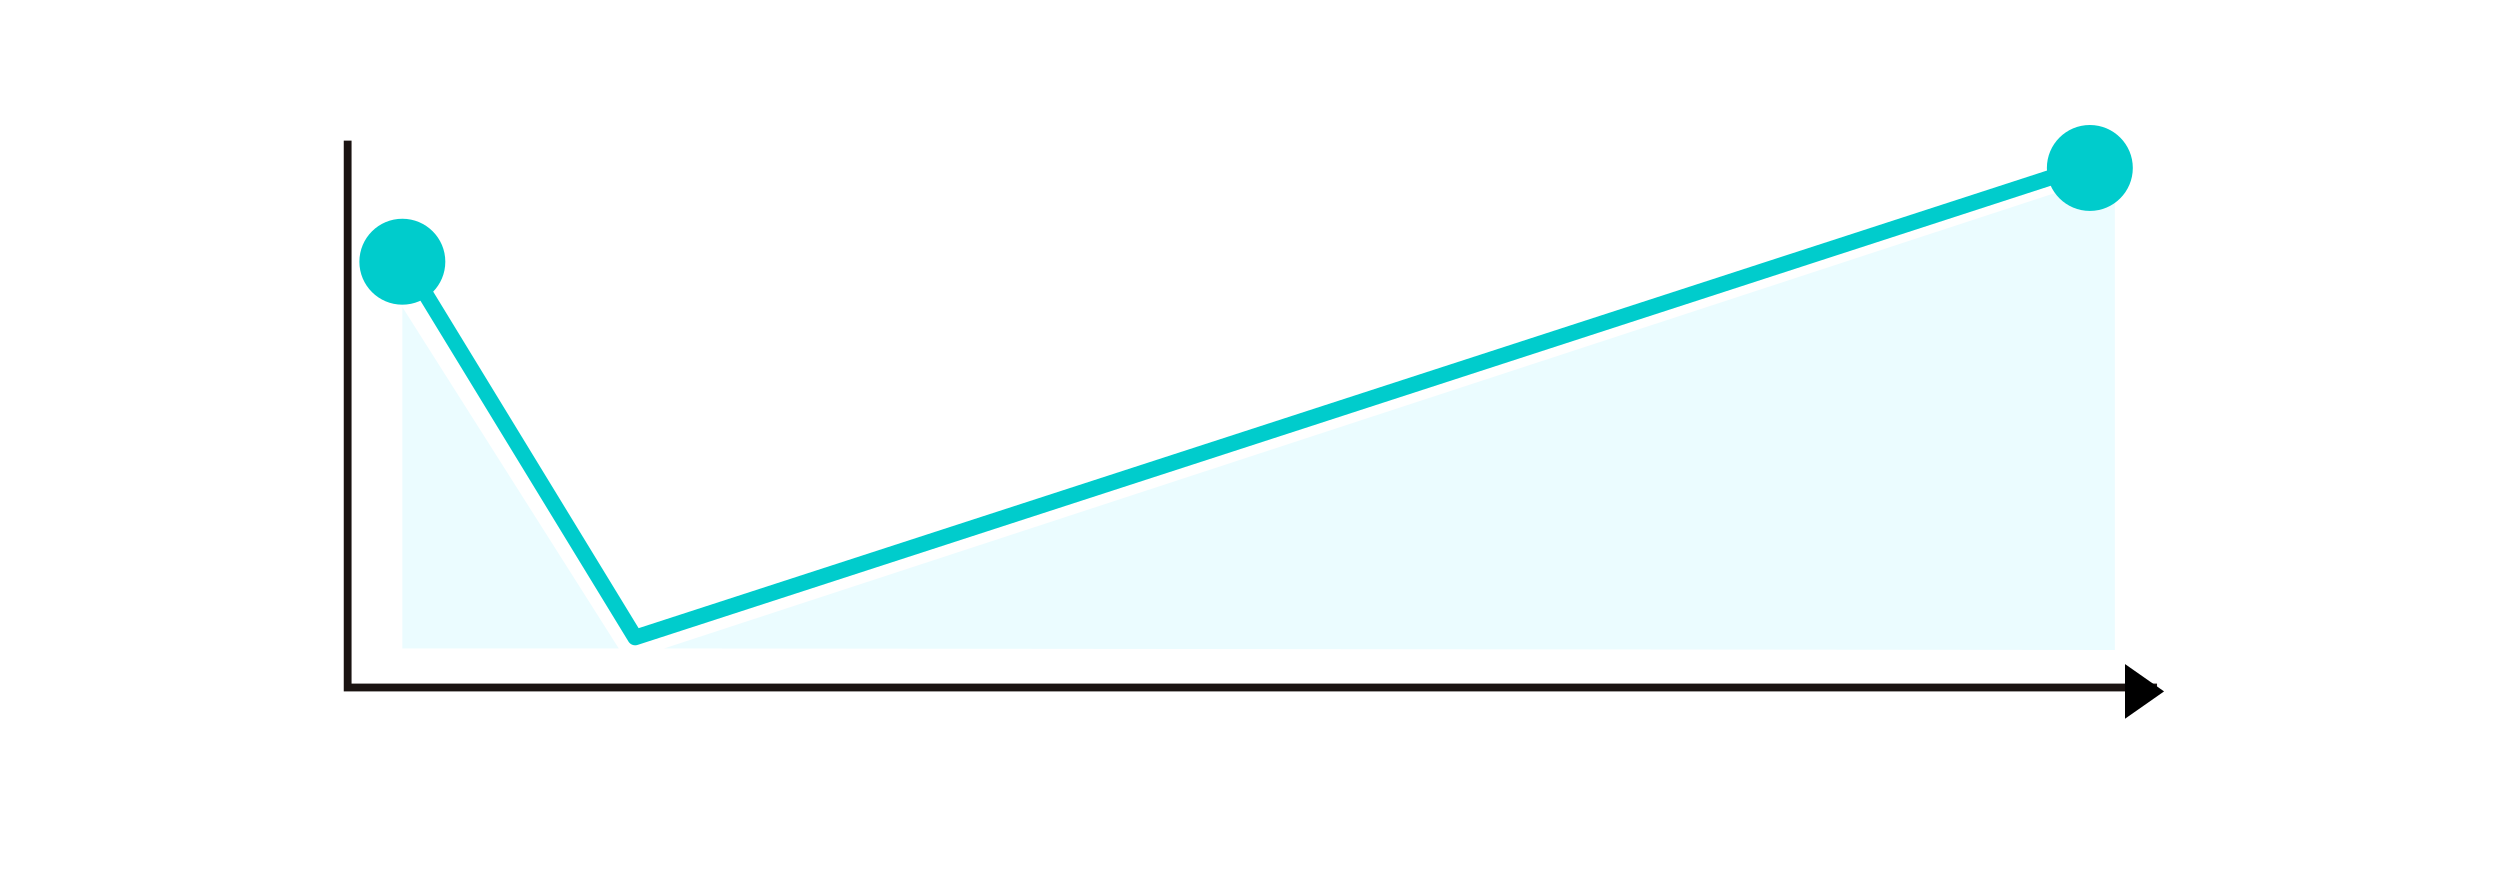
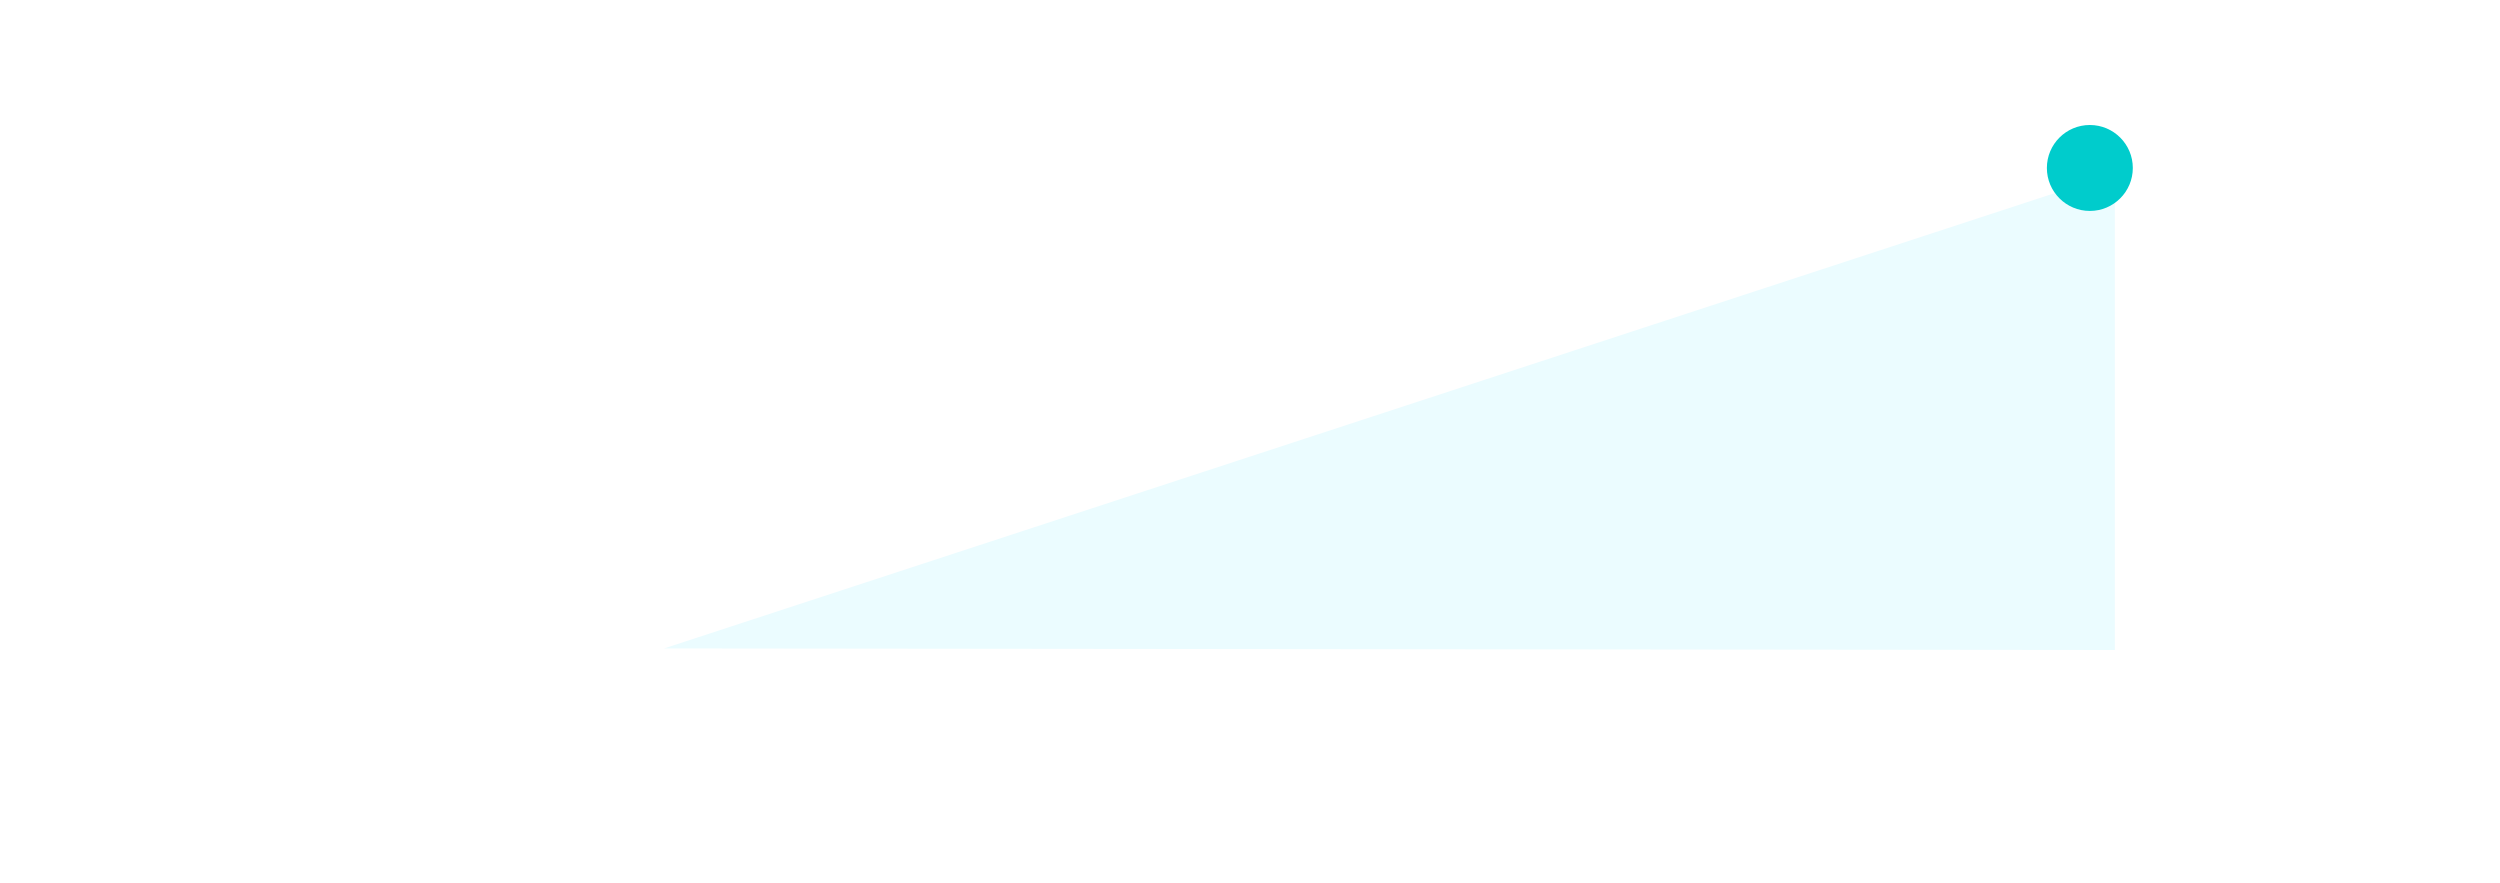
<svg xmlns="http://www.w3.org/2000/svg" width="320" height="113">
  <defs>
    <style>.c{fill:#ebfcff}.d{fill:#0cc}</style>
    <filter id="a" x="0" y="0" width="320" height="113" filterUnits="userSpaceOnUse">
      <feOffset dy="3" />
      <feGaussianBlur stdDeviation="3" result="b" />
      <feFlood flood-opacity=".161" />
      <feComposite operator="in" in2="b" />
      <feComposite in="SourceGraphic" />
    </filter>
  </defs>
  <g transform="translate(-34 -9587)">
-     <path transform="translate(43 9593)" fill="#fff" d="M0 0h302v95H0z" filter="url(#a)" />
-     <path d="M78.5 9605v70h231.6" stroke="#1a1311" stroke-miterlimit="10" fill="none" />
-     <path d="M311 9675.5l-5 3.5v-7z" />
-     <path class="c" d="M85.5 9626.3v43.7h27.7zM304.7 9609.2v61L119 9670z" />
-     <circle class="d" cx="5.5" cy="5.5" r="5.5" transform="translate(80 9615)" />
-     <path d="M301.8 9608l-186.5 60.6-29.3-48" stroke="#0cc" stroke-linecap="round" stroke-linejoin="round" stroke-width="2" fill="none" />
+     <path class="c" d="M85.5 9626.3h27.7zM304.7 9609.2v61L119 9670z" />
    <circle class="d" cx="5.5" cy="5.5" r="5.5" transform="translate(296 9603)" />
  </g>
</svg>